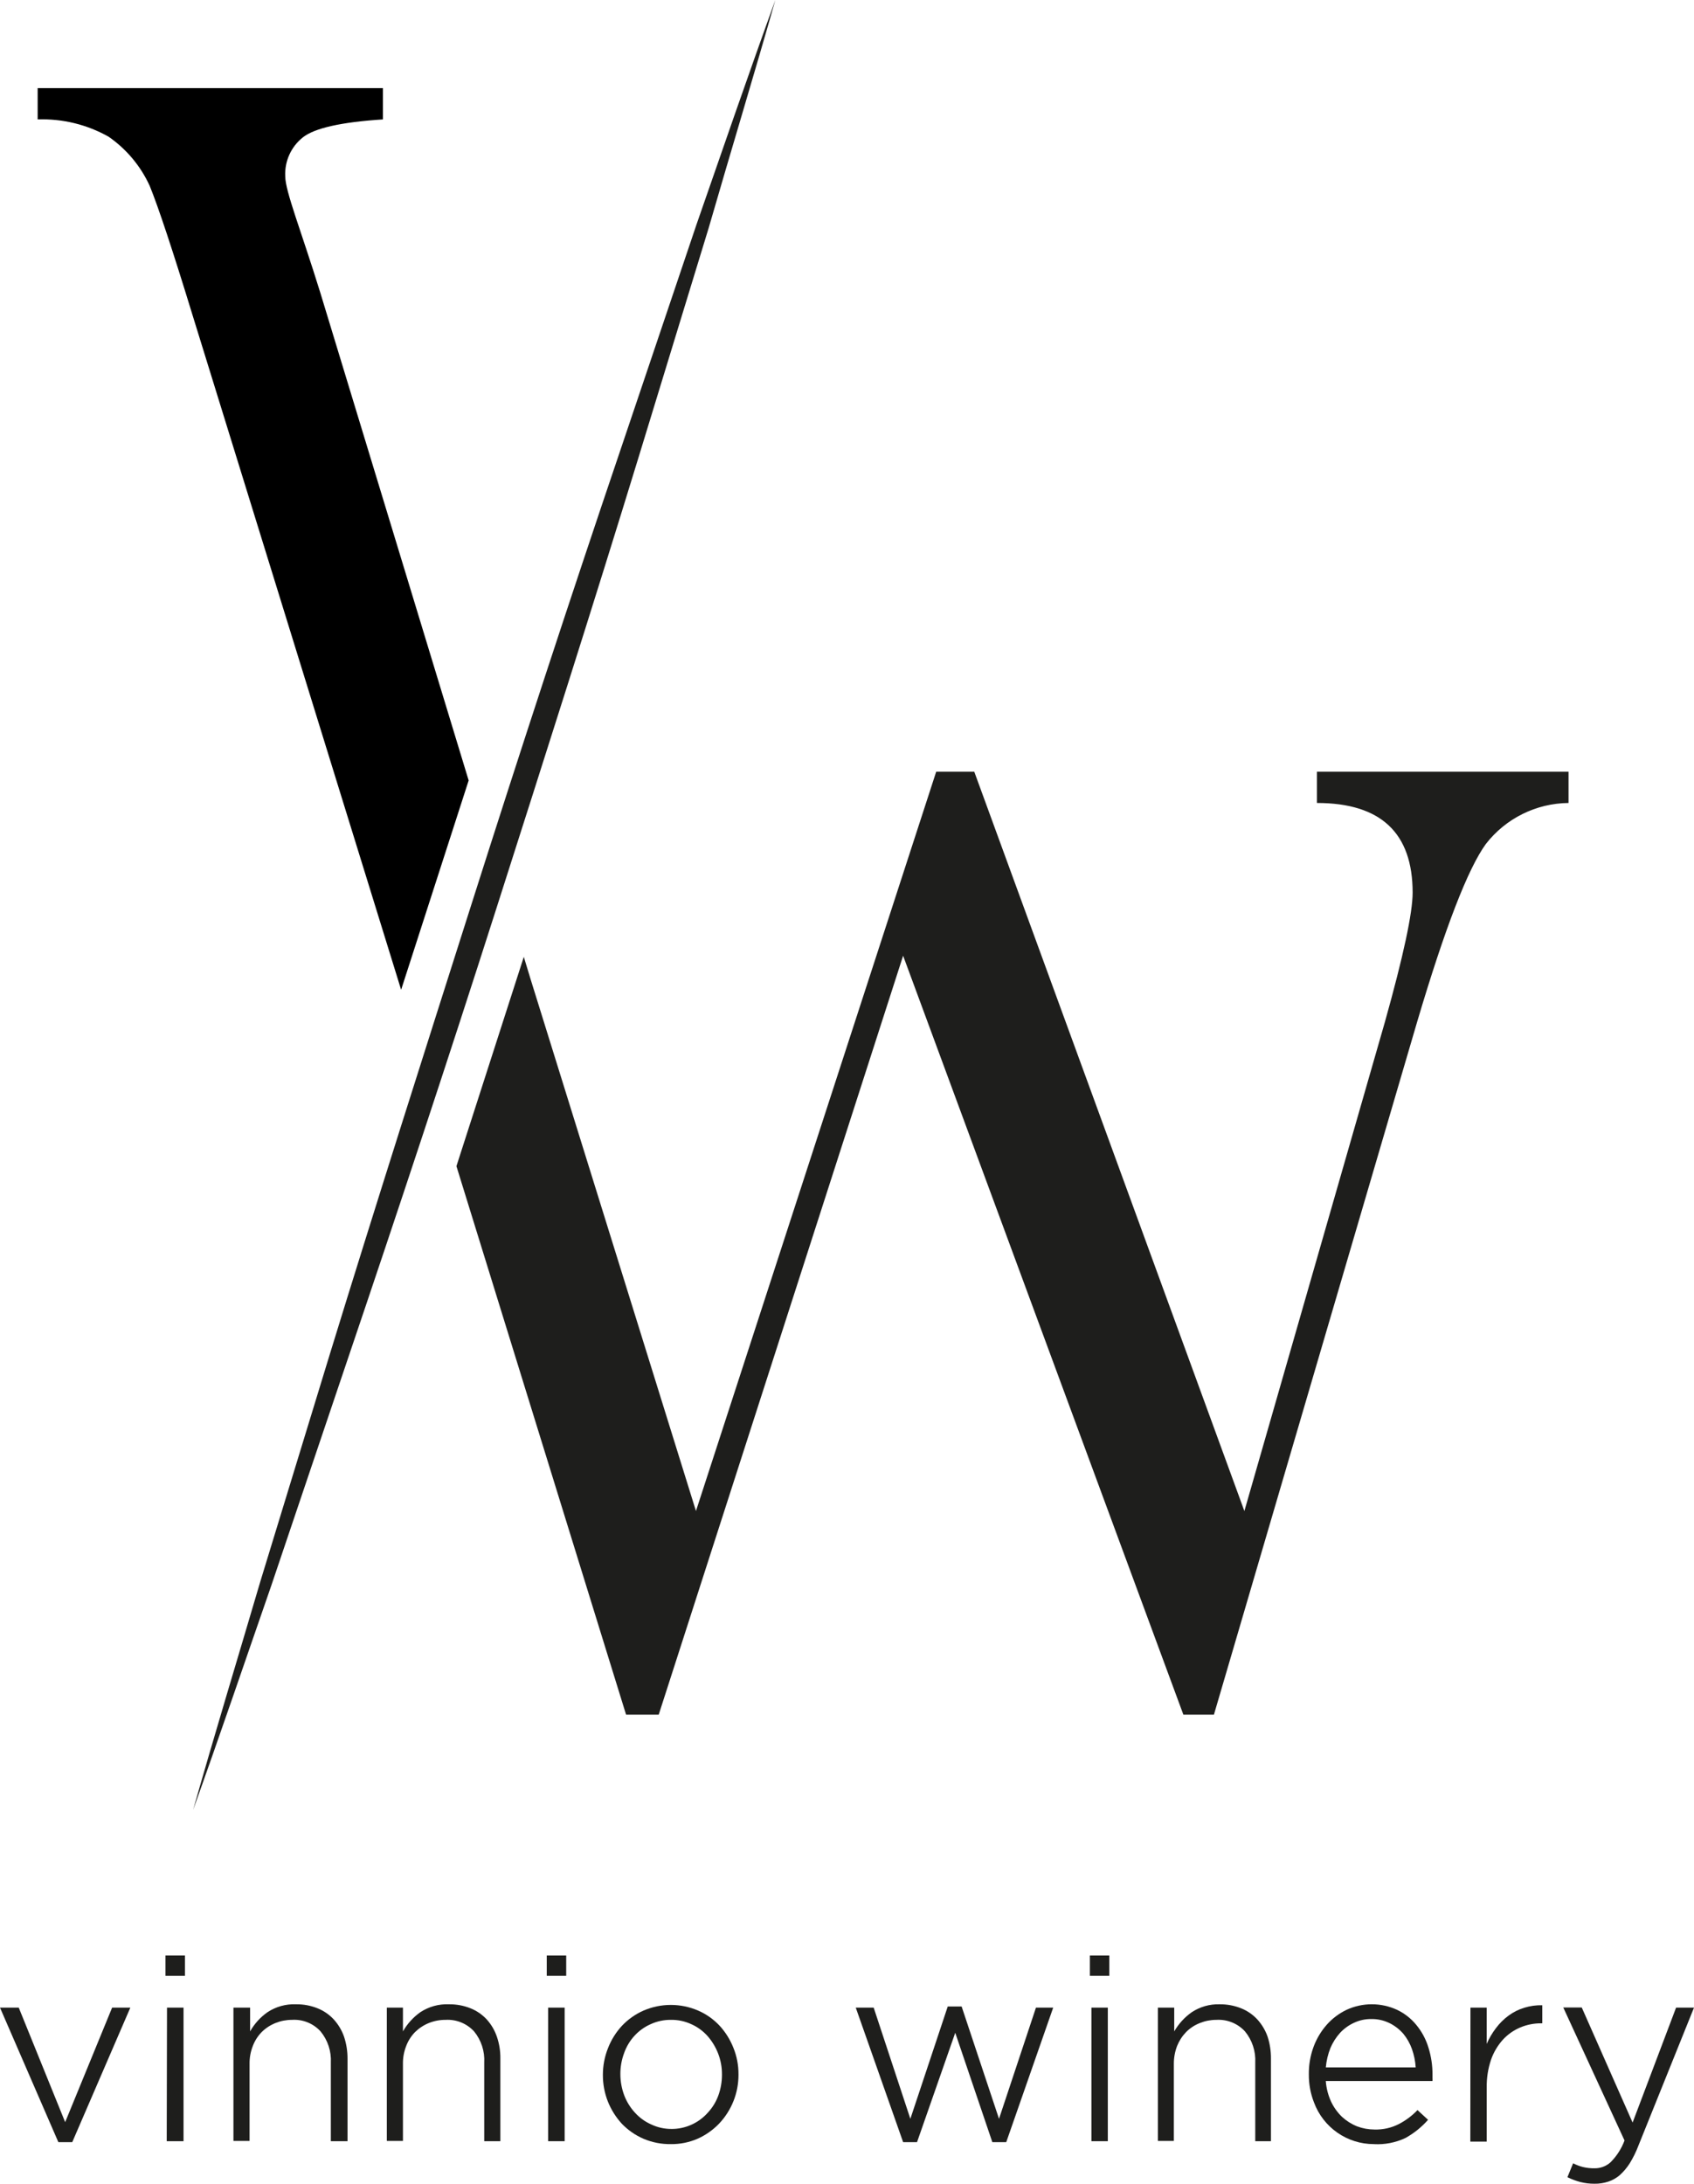
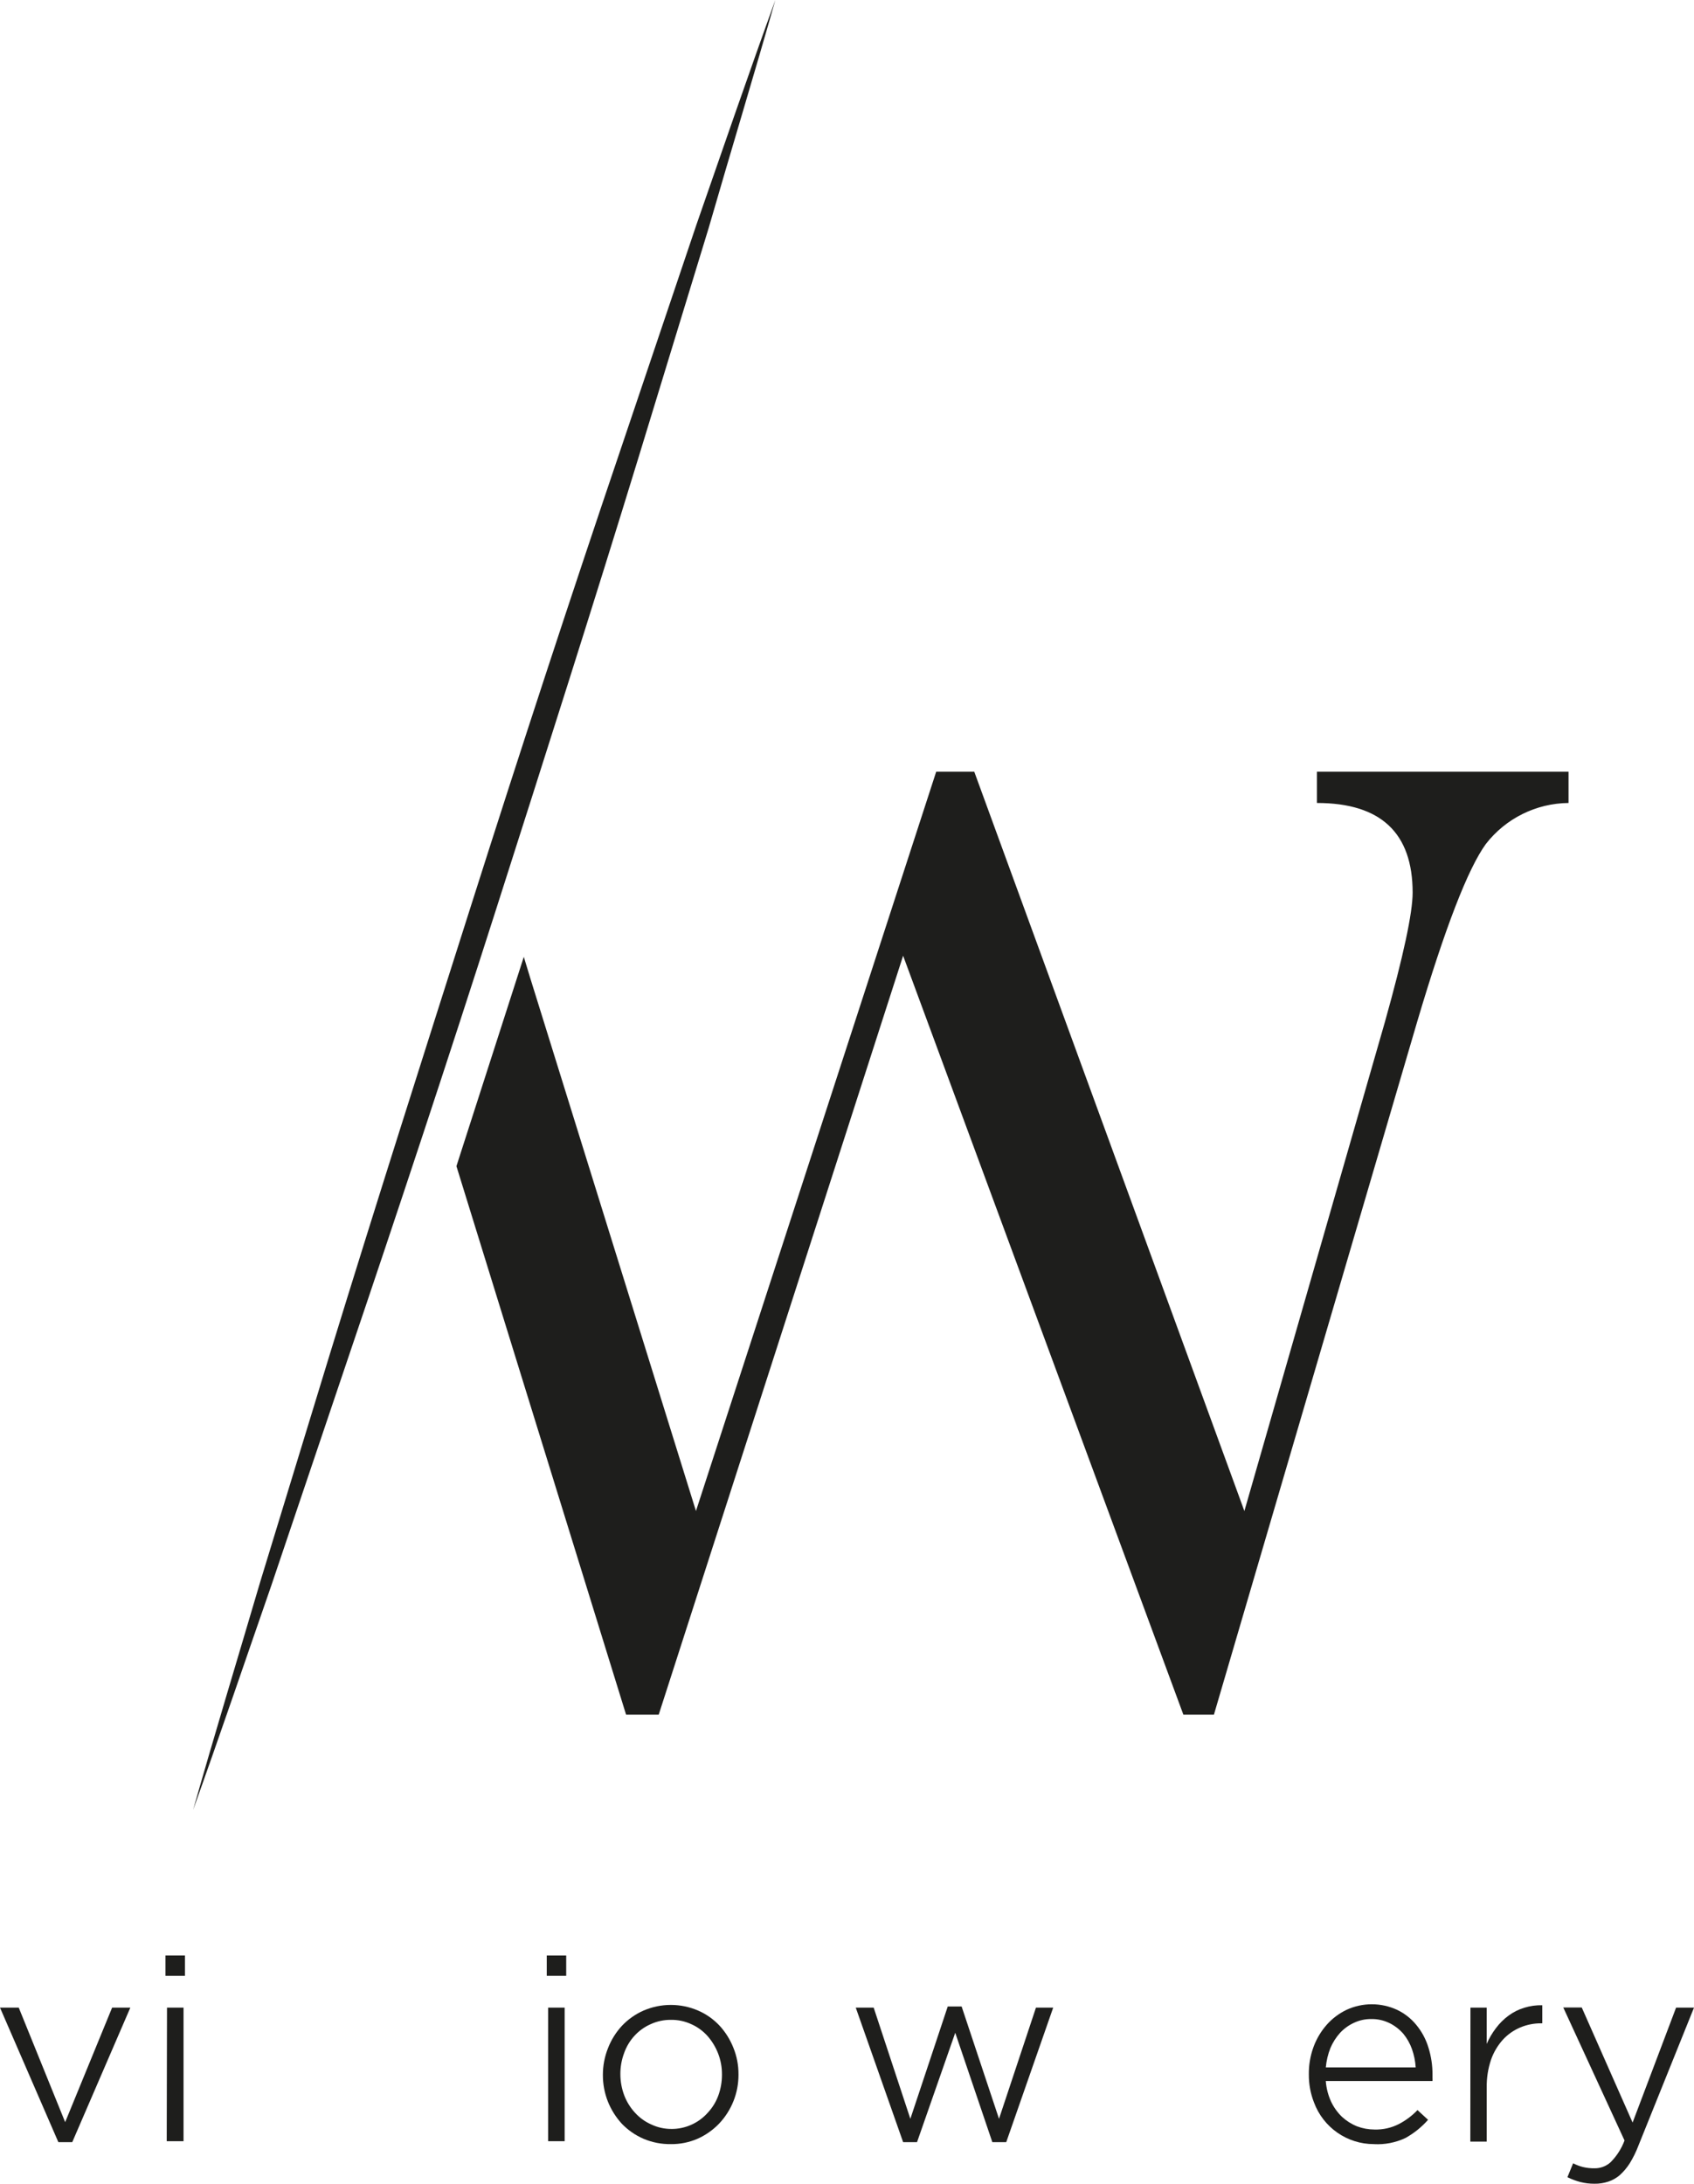
<svg xmlns="http://www.w3.org/2000/svg" id="Vrstva_1" data-name="Vrstva 1" width="113.556" height="146.333" viewBox="0 0 113.556 146.333">
  <defs>
    <style>
      .cls-1 {
        fill: #1e1e1c;
      }
    </style>
  </defs>
  <polygon class="cls-1" points="0 134.532 1.257 134.532 4.368 142.207 7.516 134.532 8.737 134.532 4.843 143.548 3.912 143.548 0 134.532" />
  <path class="cls-1" d="M11.195,134.532h1.108v8.951h-1.127s.019-8.951.019-8.951ZM11.093,131.039h1.304v1.36h-1.304v-1.36Z" />
-   <path class="cls-1" d="M15.648,134.532h1.118v1.593c.287-.51.685-.949,1.164-1.285.568-.375,1.239-.561,1.919-.531.494-.007.985.085,1.444.27.415.167.787.425,1.09.754.3.333.532.722.68,1.146.157.475.236.972.233,1.472v5.532h-1.118v-5.262c.041-.76-.205-1.508-.689-2.096-.489-.536-1.195-.821-1.919-.773-.38-.001-.756.072-1.108.214-.349.14-.665.349-.931.615-.257.267-.457.584-.587.931-.149.383-.222.791-.214,1.201v5.151h-1.081v-8.932h0Z" />
-   <path class="cls-1" d="M25.93,134.532h1.081v1.593c.29-.508.687-.947,1.164-1.285.568-.374,1.239-.56,1.919-.531.497-.007.991.085,1.453.27.415.167.787.425,1.09.754.298.333.526.723.671,1.146.162.473.24.971.233,1.472v5.532h-1.081v-5.262c.044-.759-.199-1.507-.68-2.096-.491-.533-1.195-.817-1.919-.773-.383-.002-.762.071-1.118.214-.348.142-.664.351-.931.615-.257.267-.457.584-.587.931-.149.383-.222.791-.214,1.201v5.151h-1.081v-8.932h0Z" />
  <path class="cls-1" d="M36.744,134.532h1.108v8.951h-1.108v-8.951ZM36.651,131.039h1.304v1.36h-1.304v-1.36Z" />
-   <path class="cls-1" d="M44.987,142.663c.939.01,1.836-.388,2.459-1.09.311-.334.552-.726.708-1.155.162-.448.244-.921.242-1.397h0c.004-.487-.084-.971-.261-1.425-.168-.43-.411-.828-.717-1.174-.302-.333-.67-.6-1.08-.782-.423-.195-.884-.294-1.351-.289-.472-.006-.94.092-1.369.289-.41.18-.778.443-1.081.773-.31.336-.548.733-.699,1.164-.17.453-.255.932-.251,1.416h0c0.0.487.089.97.261,1.425.166.431.412.826.726,1.164.305.334.676.6,1.09.782.422.199.884.3,1.351.298h-.028v0ZM44.987,143.678c-.64.012-1.274-.112-1.863-.363-.543-.237-1.034-.579-1.444-1.006-.396-.434-.712-.936-.931-1.481-.224-.57-.338-1.176-.335-1.788h0c-.001-.616.116-1.226.345-1.798.214-.551.53-1.056.931-1.49.411-.435.905-.784,1.453-1.024,1.165-.502,2.486-.502,3.651,0,.542.234,1.03.577,1.434,1.006.399.432.714.934.931,1.481.234.573.351,1.188.345,1.807h0c.006,1.223-.462,2.401-1.304,3.288-.414.43-.907.774-1.453,1.015-.556.238-1.155.359-1.76.354h-0Z" />
+   <path class="cls-1" d="M44.987,142.663c.939.01,1.836-.388,2.459-1.09.311-.334.552-.726.708-1.155.162-.448.244-.921.242-1.397h0c.004-.487-.084-.971-.261-1.425-.168-.43-.411-.828-.717-1.174-.302-.333-.67-.6-1.08-.782-.423-.195-.884-.294-1.351-.289-.472-.006-.94.092-1.369.289-.41.18-.778.443-1.081.773-.31.336-.548.733-.699,1.164-.17.453-.255.932-.251,1.416h0c0.0.487.089.97.261,1.425.166.431.412.826.726,1.164.305.334.676.6,1.09.782.422.199.884.3,1.351.298h-.028v0ZM44.987,143.678c-.64.012-1.274-.112-1.863-.363-.543-.237-1.034-.579-1.444-1.006-.396-.434-.712-.936-.931-1.481-.224-.57-.338-1.176-.335-1.788h0c-.001-.616.116-1.226.345-1.798.214-.551.53-1.056.931-1.49.411-.435.905-.784,1.453-1.024,1.165-.502,2.486-.502,3.651,0,.542.234,1.03.577,1.434,1.006.399.432.714.934.931,1.481.234.573.351,1.188.345,1.807h0c.006,1.223-.462,2.401-1.304,3.288-.414.43-.907.774-1.453,1.015-.556.238-1.155.359-1.76.354Z" />
  <polygon class="cls-1" points="57.365 134.532 58.566 134.532 61.025 141.983 63.531 134.457 64.462 134.457 66.968 141.983 69.445 134.532 70.6 134.532 67.452 143.548 66.521 143.548 64.034 136.218 61.472 143.548 60.541 143.548 57.365 134.532" />
-   <path class="cls-1" d="M73.162,134.532h1.099v8.951h-1.099v-8.951ZM73.059,131.039h1.304v1.36h-1.304v-1.36Z" />
-   <path class="cls-1" d="M77.614,134.532h1.099v1.593c.294-.508.694-.947,1.174-1.285.551-.364,1.202-.55,1.863-.531.497-.007.991.085,1.453.27.415.167.787.425,1.09.754.3.333.532.722.68,1.146.154.475.229.972.224,1.472v5.532h-1.052v-5.262c.041-.76-.205-1.508-.689-2.096-.49-.534-1.195-.818-1.919-.773-.38-.001-.756.072-1.108.214-.35.137-.667.347-.931.615-.257.269-.459.586-.596.931-.145.384-.218.791-.214,1.201v5.151h-1.071v-8.932h-0Z" />
  <path class="cls-1" d="M94.9,138.537c-.026-.42-.111-.833-.251-1.229-.132-.372-.328-.719-.578-1.024-.26-.299-.576-.543-.931-.717-.383-.186-.804-.279-1.229-.27-.396-.003-.787.083-1.146.251-.351.161-.667.389-.931.671-.273.302-.494.649-.652,1.024-.164.415-.267.851-.307,1.295h6.026-0ZM92.106,143.678c-1.795.006-3.402-1.111-4.024-2.794-.233-.593-.349-1.226-.345-1.863h0c-.01-.635.097-1.267.317-1.863.201-.544.501-1.046.885-1.481.37-.417.82-.755,1.323-.997,1.075-.497,2.315-.497,3.39,0,.498.236.936.58,1.285,1.006.366.442.641.952.81,1.5.191.602.285,1.231.279,1.863v.205c.006.065.006.131,0,.196h-7.153c.035.477.155.944.354,1.379.181.384.43.731.736,1.025.295.27.635.484,1.006.633.372.141.766.213,1.164.214.572.018,1.14-.11,1.649-.372.461-.241.879-.556,1.239-.931l.708.652c-.433.49-.946.903-1.518,1.22-.657.308-1.38.449-2.105.41h0Z" />
  <path class="cls-1" d="M98.57,134.532h1.09v2.431c.164-.378.373-.735.624-1.062.239-.32.525-.603.848-.838.315-.232.668-.409,1.043-.522.392-.122.801-.179,1.211-.168v1.211h-.074c-.483-.004-.962.091-1.406.279-.442.187-.839.466-1.164.82-.35.39-.619.846-.792,1.341-.202.6-.3,1.23-.289,1.863v3.623h-1.099l.009-8.979v0Z" />
  <path class="cls-1" d="M112.355,134.532h1.201l-3.726,9.249c-.158.415-.354.814-.587,1.192-.187.293-.413.559-.671.792-.225.19-.484.335-.764.428-.3.099-.615.146-.931.14-.314.001-.627-.036-.931-.112-.302-.079-.596-.188-.875-.326l.382-.931c.21.108.432.192.661.251.253.059.513.088.773.084.399.006.786-.14,1.081-.41.41-.413.727-.908.931-1.453l-4.107-8.914h1.239l3.409,7.712,2.915-7.703h-0Z" />
-   <path d="M10.031,12.444c.59,1.447,1.552,4.35,2.887,8.709l13.971,45.173,4.527-14.027-9.947-32.692c-1.276-4.126-2.347-6.79-2.347-7.787-.053-1.012.388-1.988,1.183-2.617.789-.621,2.577-1.021,5.365-1.201v-2.096H2.524v2.096c1.659-.058,3.303.341,4.75,1.155,1.198.828,2.15,1.964,2.757,3.288Z" />
  <path class="cls-1" d="M88.278,51.712v2.096c4.278,0,6.417,2.002,6.417,6.008,0,1.36-.621,4.253-1.863,8.681l-9.416,32.757-18.107-49.541h-2.552l-16.104,49.541-11.093-35.663-.447-1.472-4.517,14.027,11.372,36.753h2.189l16.383-50.855,18.786,50.855h2.049l13.627-46.44c1.863-6.278,3.396-10.245,4.601-11.903,1.33-1.715,3.372-2.727,5.542-2.748v-2.096h-16.868Z" />
  <path class="cls-1" d="M12.947,121.278c1.453-5.113,2.999-10.19,4.499-15.284l4.657-15.229c3.12-10.152,6.352-20.267,9.566-30.373s6.52-20.202,9.929-30.261l5.095-15.098c1.742-5.011,3.474-10.04,5.281-15.033-1.453,5.113-2.999,10.19-4.471,15.284l-4.657,15.229c-3.111,10.152-6.343,20.258-9.575,30.373-3.232,10.115-6.576,20.202-9.985,30.261l-5.095,15.089c-1.742,5.011-3.446,10.04-5.244,15.042h0Z" />
</svg>